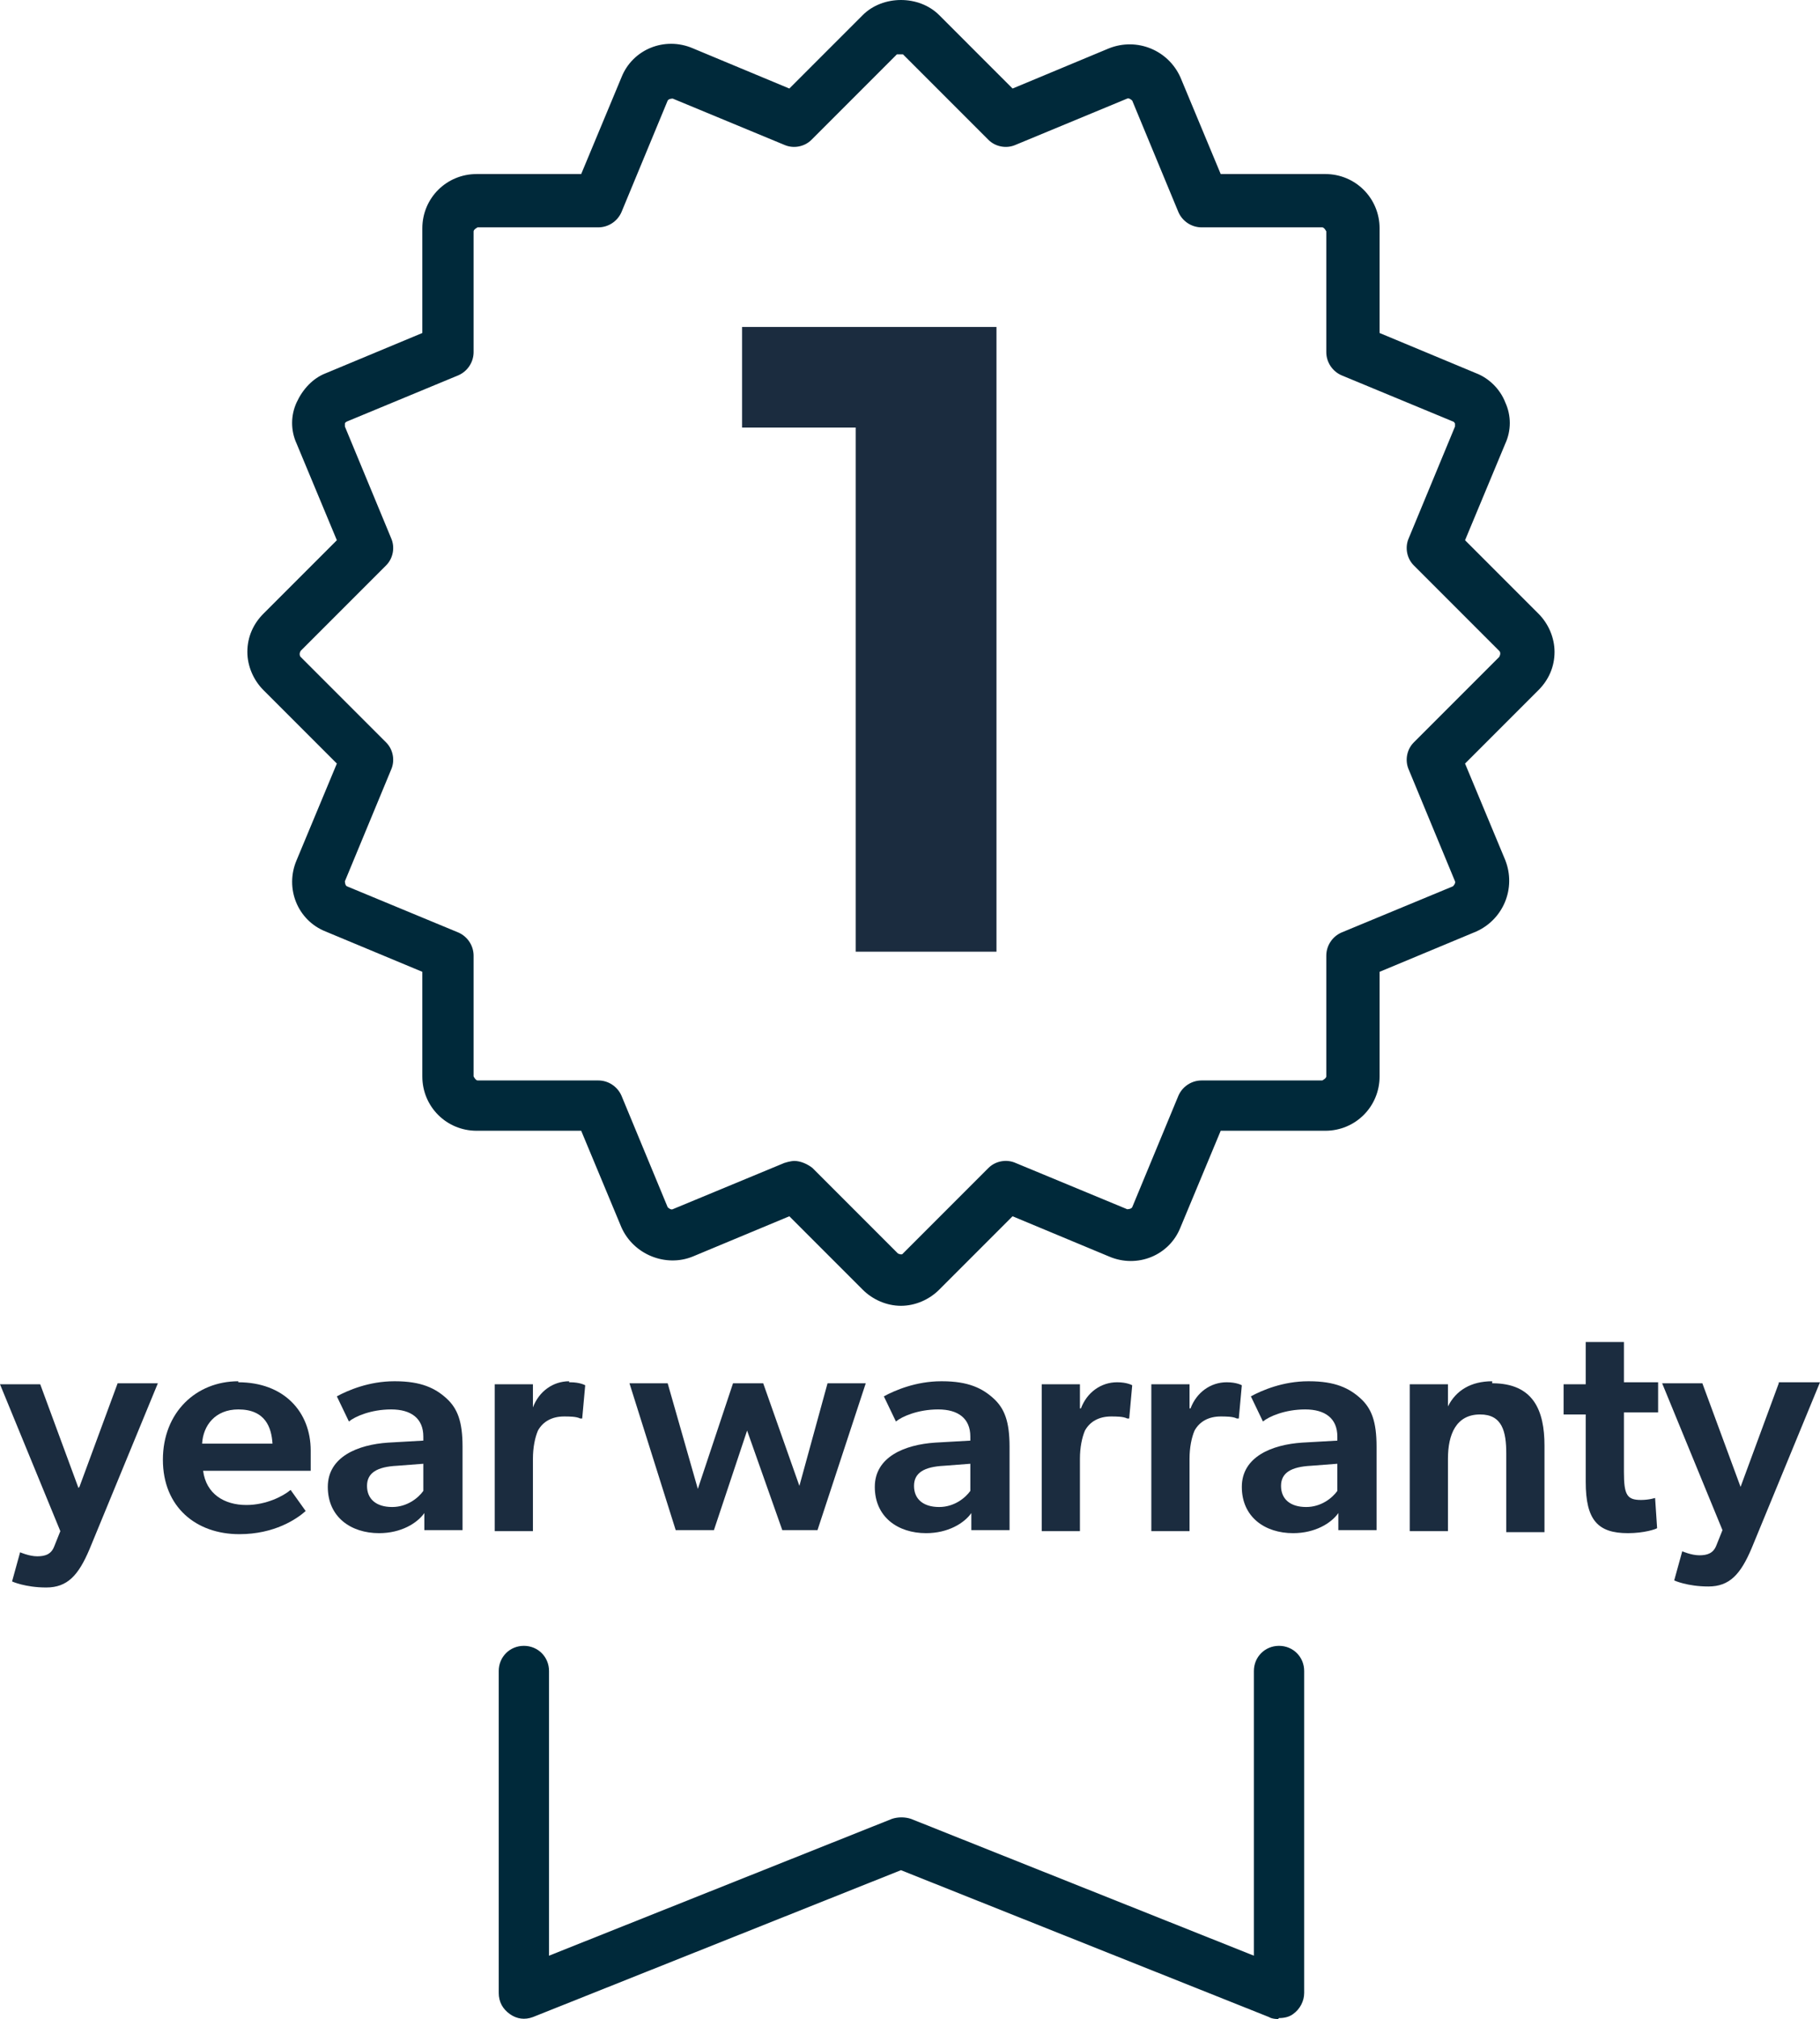
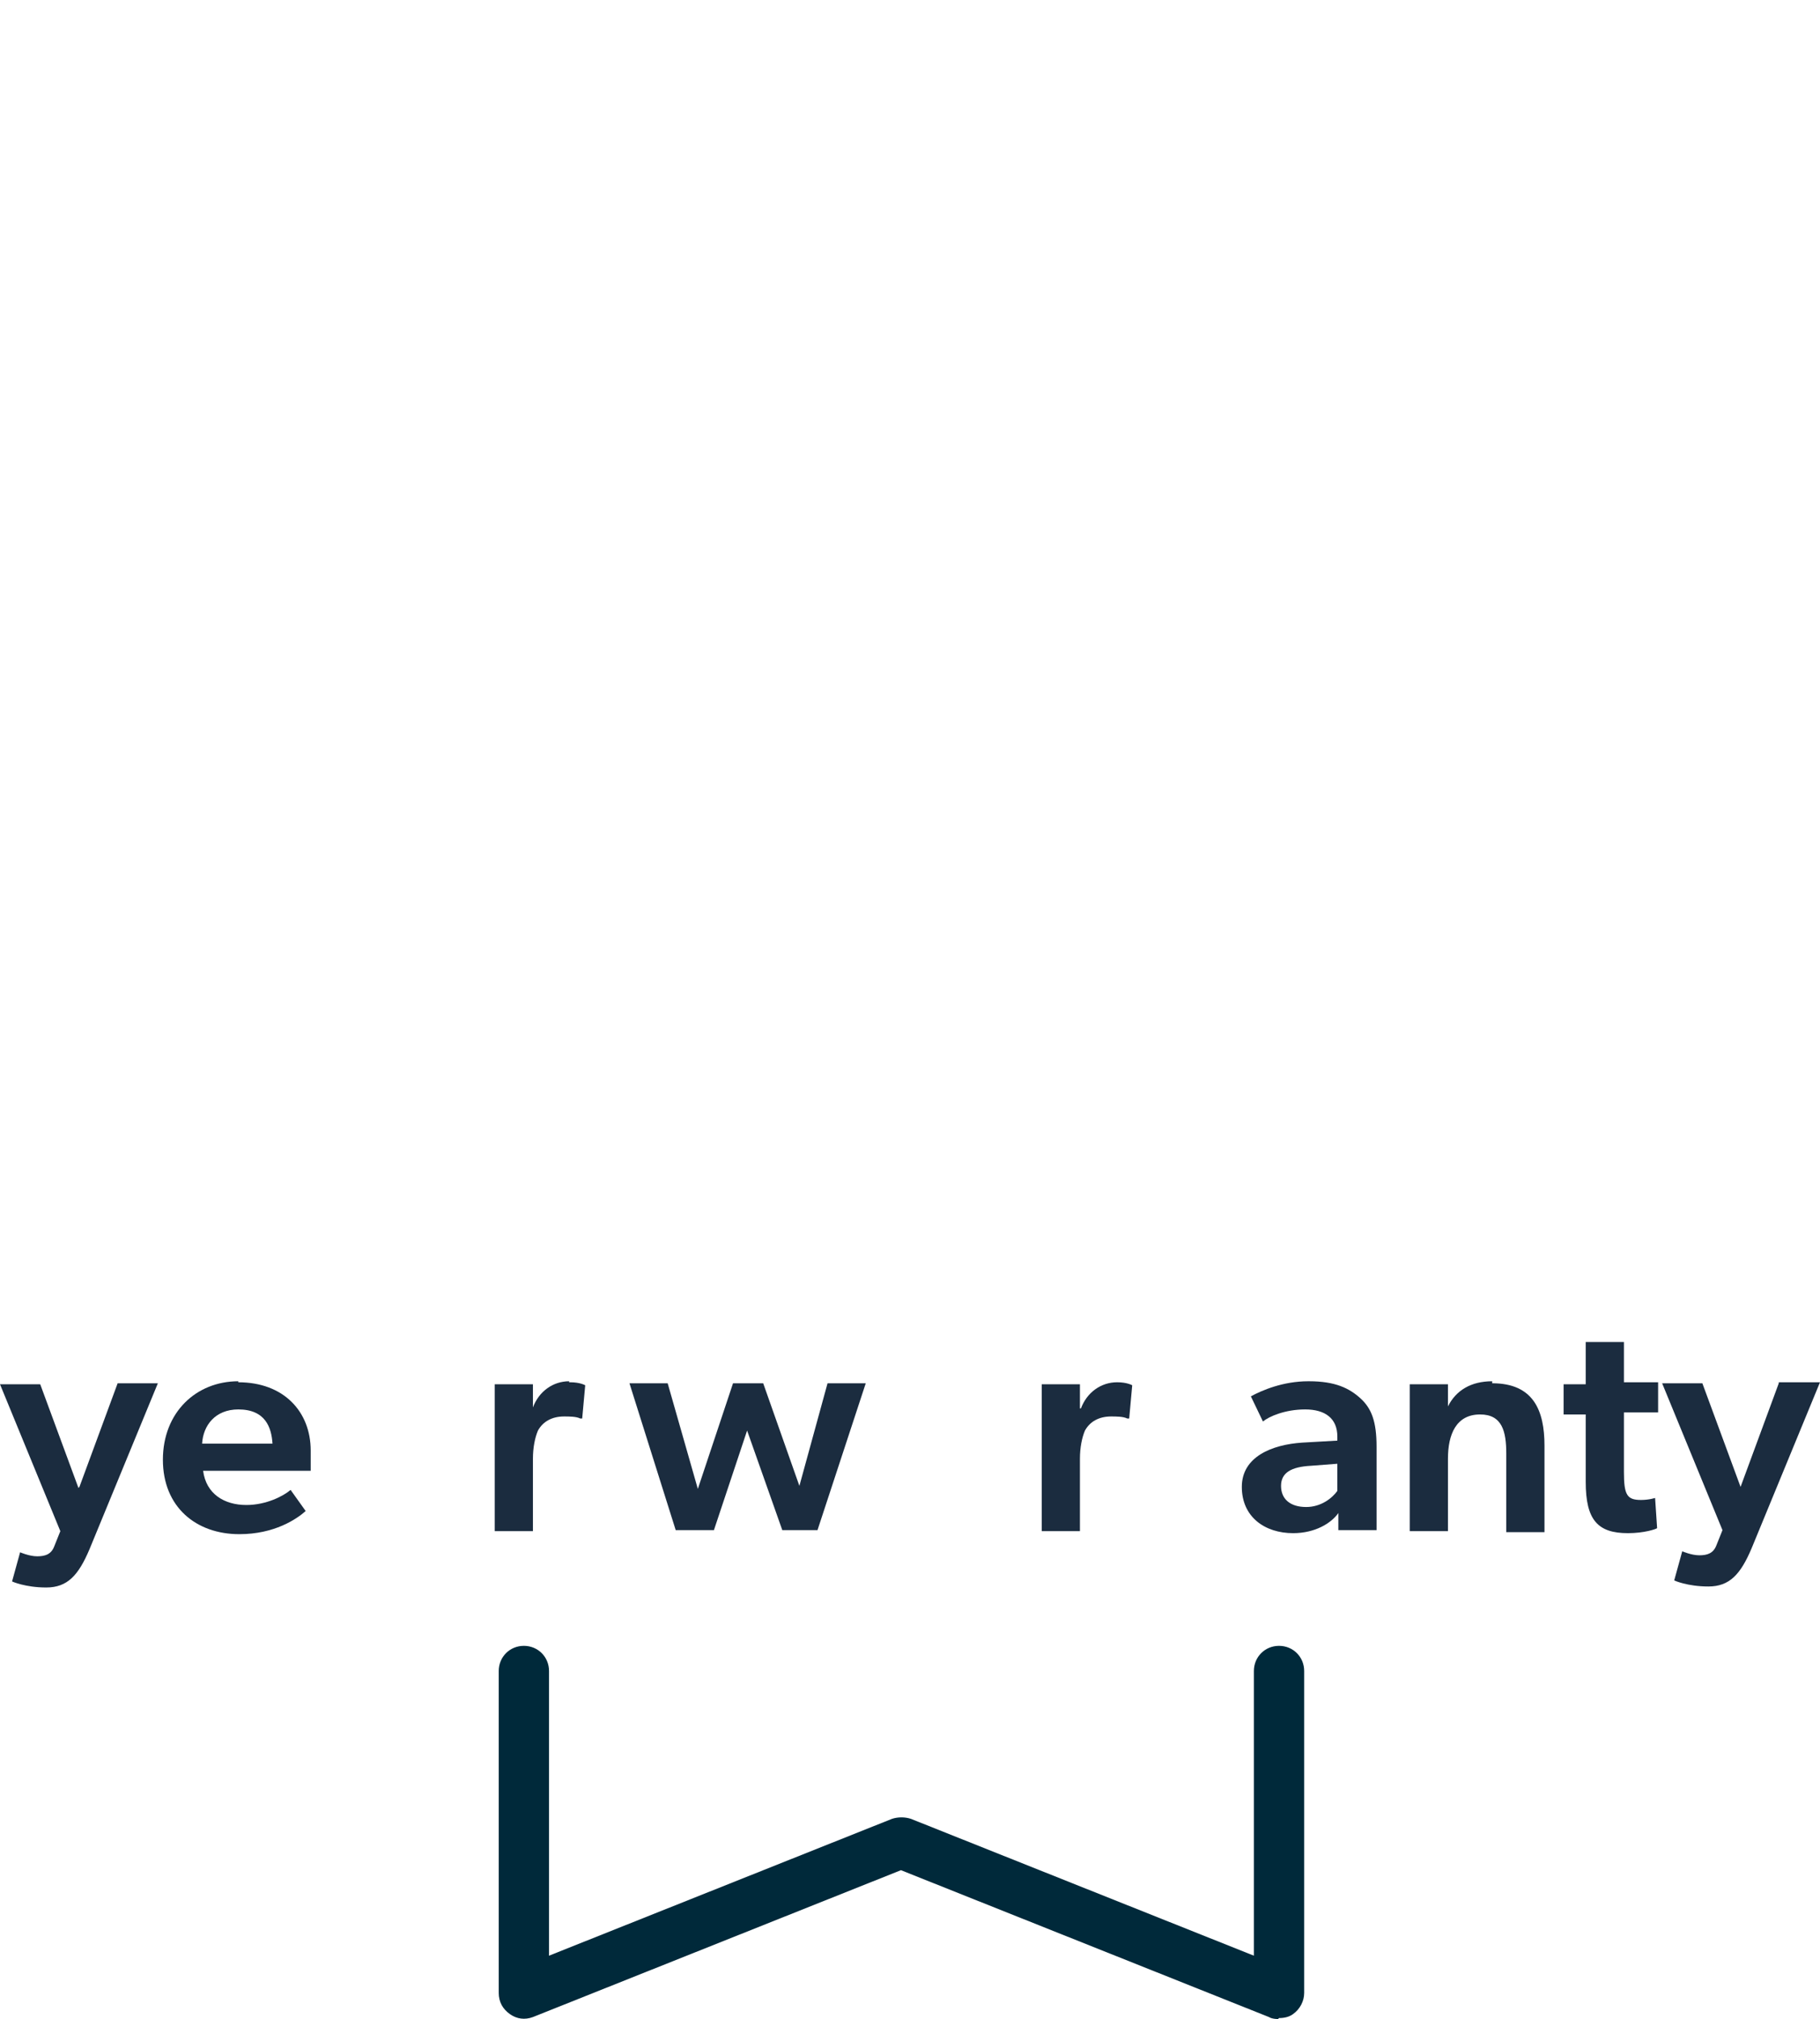
<svg xmlns="http://www.w3.org/2000/svg" id="Layer_2" viewBox="0 0 18.1 20.07">
  <g id="Layer_1-2">
    <path d="M12.71,20.07s-.06,0-.09-.02l-3.66-1.46-3.66,1.46c-.08,.03-.16,.02-.23-.03s-.11-.12-.11-.21v-3.2c0-.14,.11-.25,.25-.25s.25,.11,.25,.25v2.83l3.41-1.36c.06-.02,.13-.02,.19,0l3.41,1.36v-2.83c0-.14,.11-.25,.25-.25s.25,.11,.25,.25v3.2c0,.08-.04,.16-.11,.21-.04,.03-.09,.04-.14,.04h0Z" fill="#00293a" />
    <g>
      <g>
        <path d="M.78,14.79l-.38-1.03h-.4l.6,1.46-.06,.15c-.03,.08-.09,.1-.17,.1s-.17-.04-.17-.04l-.08,.29s.13,.06,.34,.06,.32-.12,.43-.38l.68-1.65h-.4l-.38,1.03h0Z" fill="#1b2c3f" />
        <path d="M2.37,13.73c-.42,0-.75,.31-.75,.78s.33,.74,.76,.74c.35,0,.57-.15,.66-.23l-.15-.21c-.07,.06-.24,.15-.44,.15-.22,0-.4-.11-.43-.34h1.07v-.2c0-.39-.27-.68-.72-.68h0Zm-.36,.62c.01-.18,.13-.34,.36-.34,.27,0,.33,.18,.34,.34h-.7Z" fill="#1b2c3f" />
-         <path d="M3.92,13.73c-.25,0-.46,.09-.57,.15l.12,.25c.06-.05,.22-.12,.42-.12s.32,.09,.32,.27v.04l-.35,.02c-.3,.02-.6,.14-.6,.44s.23,.46,.51,.46c.22,0,.38-.1,.45-.2v.17h.38v-.83c0-.25-.05-.38-.16-.48-.11-.1-.25-.17-.51-.17h-.01Zm.29,1.09c-.05,.07-.16,.16-.31,.16-.16,0-.25-.08-.25-.21s.1-.19,.3-.2l.26-.02v.27Z" fill="#1b2c3f" />
        <path d="M5.66,13.73c-.16,0-.3,.1-.36,.26h0v-.23h-.38v1.46h.38v-.72c0-.11,.02-.21,.05-.28,.05-.09,.14-.14,.26-.14,.05,0,.12,0,.16,.02h.02l.03-.33s-.05-.03-.15-.03h-.01Z" fill="#1b2c3f" />
      </g>
      <g>
        <polygon points="7.95 14.77 7.59 13.75 7.29 13.75 6.94 14.8 6.64 13.75 6.26 13.75 6.72 15.21 7.1 15.21 7.43 14.22 7.78 15.21 8.13 15.21 8.61 13.75 8.23 13.75 7.95 14.77" fill="#1b2c3f" />
-         <path d="M9.36,13.73c-.25,0-.46,.09-.57,.15l.12,.25c.06-.05,.22-.12,.42-.12s.32,.09,.32,.27v.04l-.35,.02c-.3,.02-.6,.14-.6,.44s.23,.46,.51,.46c.22,0,.38-.1,.45-.2v.17h.38v-.83c0-.25-.05-.38-.16-.48-.11-.1-.25-.17-.51-.17h0Zm.29,1.09c-.05,.07-.16,.16-.31,.16-.16,0-.25-.08-.25-.21s.1-.19,.3-.2l.26-.02v.27Z" fill="#1b2c3f" />
        <path d="M10.74,13.99h0v-.23h-.38v1.46h.38v-.72c0-.11,.02-.21,.05-.28,.05-.09,.14-.14,.26-.14,.05,0,.12,0,.16,.02h.02l.03-.33s-.05-.03-.15-.03c-.16,0-.3,.1-.36,.26h-.01Z" fill="#1b2c3f" />
-         <path d="M11.83,13.99h0v-.23h-.38v1.46h.38v-.72c0-.11,.02-.21,.05-.28,.05-.09,.14-.14,.26-.14,.05,0,.12,0,.16,.02h.02l.03-.33s-.05-.03-.15-.03c-.16,0-.3,.1-.36,.26h-.01Z" fill="#1b2c3f" />
        <path d="M13.01,13.73c-.25,0-.46,.09-.57,.15l.12,.25c.06-.05,.22-.12,.42-.12s.32,.09,.32,.27v.04l-.35,.02c-.3,.02-.6,.14-.6,.44s.23,.46,.51,.46c.22,0,.38-.1,.45-.2v.17h.38v-.83c0-.25-.05-.38-.16-.48-.11-.1-.25-.17-.51-.17h0Zm.29,1.09c-.05,.07-.16,.16-.31,.16-.16,0-.25-.08-.25-.21s.1-.19,.3-.2l.26-.02v.27Z" fill="#1b2c3f" />
        <path d="M14.84,13.73c-.21,0-.36,.09-.44,.25h0v-.22h-.38v1.46h.38v-.72c0-.24,.08-.44,.32-.44,.22,0,.26,.17,.26,.39v.78h.38v-.86c0-.35-.11-.62-.52-.62v-.02Z" fill="#1b2c3f" />
        <path d="M16.15,13.34h-.38v.42h-.22v.3h.22v.67c0,.38,.12,.51,.42,.51,.16,0,.28-.04,.29-.05l-.02-.3s-.06,.02-.14,.02c-.14,0-.17-.05-.17-.28v-.59h.34v-.3h-.34v-.4Z" fill="#1b2c3f" />
        <path d="M17.69,13.75l-.38,1.03-.38-1.03h-.4l.6,1.46-.06,.15c-.03,.08-.09,.1-.17,.1s-.17-.04-.17-.04l-.08,.29s.13,.06,.34,.06,.32-.12,.43-.38l.68-1.65h-.41Z" fill="#1b2c3f" />
      </g>
    </g>
-     <path d="M8.96,12.98c-.14,0-.28-.06-.38-.16l-.73-.73-.96,.4c-.27,.11-.59-.02-.71-.29l-.4-.96h-1.04c-.3,0-.54-.24-.54-.54v-1.04l-.96-.4c-.28-.11-.41-.43-.29-.71l.4-.96-.73-.73c-.1-.1-.16-.24-.16-.38,0-.15,.06-.28,.16-.38l.73-.73-.4-.96c-.06-.13-.06-.28,0-.41,.06-.13,.16-.24,.29-.29l.96-.4v-1.04c0-.3,.24-.54,.54-.54h1.04l.4-.96c.11-.28,.43-.41,.71-.29l.96,.4,.73-.73c.2-.2,.56-.2,.76,0l.73,.73,.96-.4c.28-.11,.59,.02,.71,.29l.4,.96h1.04c.3,0,.54,.24,.54,.54v1.04l.96,.4c.13,.05,.24,.16,.29,.29,.06,.13,.06,.28,0,.41l-.4,.96,.73,.73c.1,.1,.16,.24,.16,.38,0,.15-.06,.28-.16,.38l-.73,.73,.4,.96c.11,.28-.02,.59-.29,.71l-.96,.4v1.04c0,.3-.24,.54-.54,.54h-1.04l-.4,.96c-.11,.28-.43,.41-.71,.29l-.96-.4-.73,.73c-.1,.1-.24,.16-.38,.16Zm-1.06-1.44c.06,0,.13,.03,.18,.07l.85,.85s.04,.02,.05,0l.85-.85c.07-.07,.18-.09,.27-.05l1.11,.46s.04,0,.05-.02l.46-1.11c.04-.09,.13-.15,.23-.15h1.2s.04-.02,.04-.04v-1.2c0-.1,.06-.19,.15-.23l1.11-.46s.03-.03,.02-.05l-.46-1.11c-.04-.09-.02-.2,.05-.27l.85-.85s.01-.02,.01-.03,0-.02-.01-.03h0l-.85-.85c-.07-.07-.09-.18-.05-.27l.46-1.11v-.03s-.01-.02-.02-.02l-1.11-.46c-.09-.04-.15-.13-.15-.23v-1.2s-.02-.04-.04-.04h-1.2c-.1,0-.19-.06-.23-.15l-.46-1.11s-.03-.03-.05-.02l-1.11,.46c-.09,.04-.2,.02-.27-.05l-.85-.85s-.04,0-.06,0l-.85,.85c-.07,.07-.18,.09-.27,.05l-1.11-.46s-.04,0-.05,.02l-.46,1.11c-.04,.09-.13,.15-.23,.15h-1.2s-.04,.02-.04,.04v1.2c0,.1-.06,.19-.15,.23l-1.11,.46s-.02,.01-.02,.02v.03l.46,1.11c.04,.09,.02,.2-.05,.27l-.85,.85s-.01,.02-.01,.03c0,0,0,.02,.01,.03l.85,.85c.07,.07,.09,.18,.05,.27l-.46,1.11s0,.04,.02,.05l1.11,.46c.09,.04,.15,.13,.15,.23v1.2s.02,.04,.04,.04h1.2c.1,0,.19,.06,.23,.15l.46,1.11s.03,.03,.05,.02l1.11-.46s.06-.02,.1-.02Z" fill="#00293a" />
-     <path d="M8.51,9.47V4.25h-1.13v-1h2.53v6.21h-1.4Z" fill="#1b2c3f" />
  </g>
</svg>